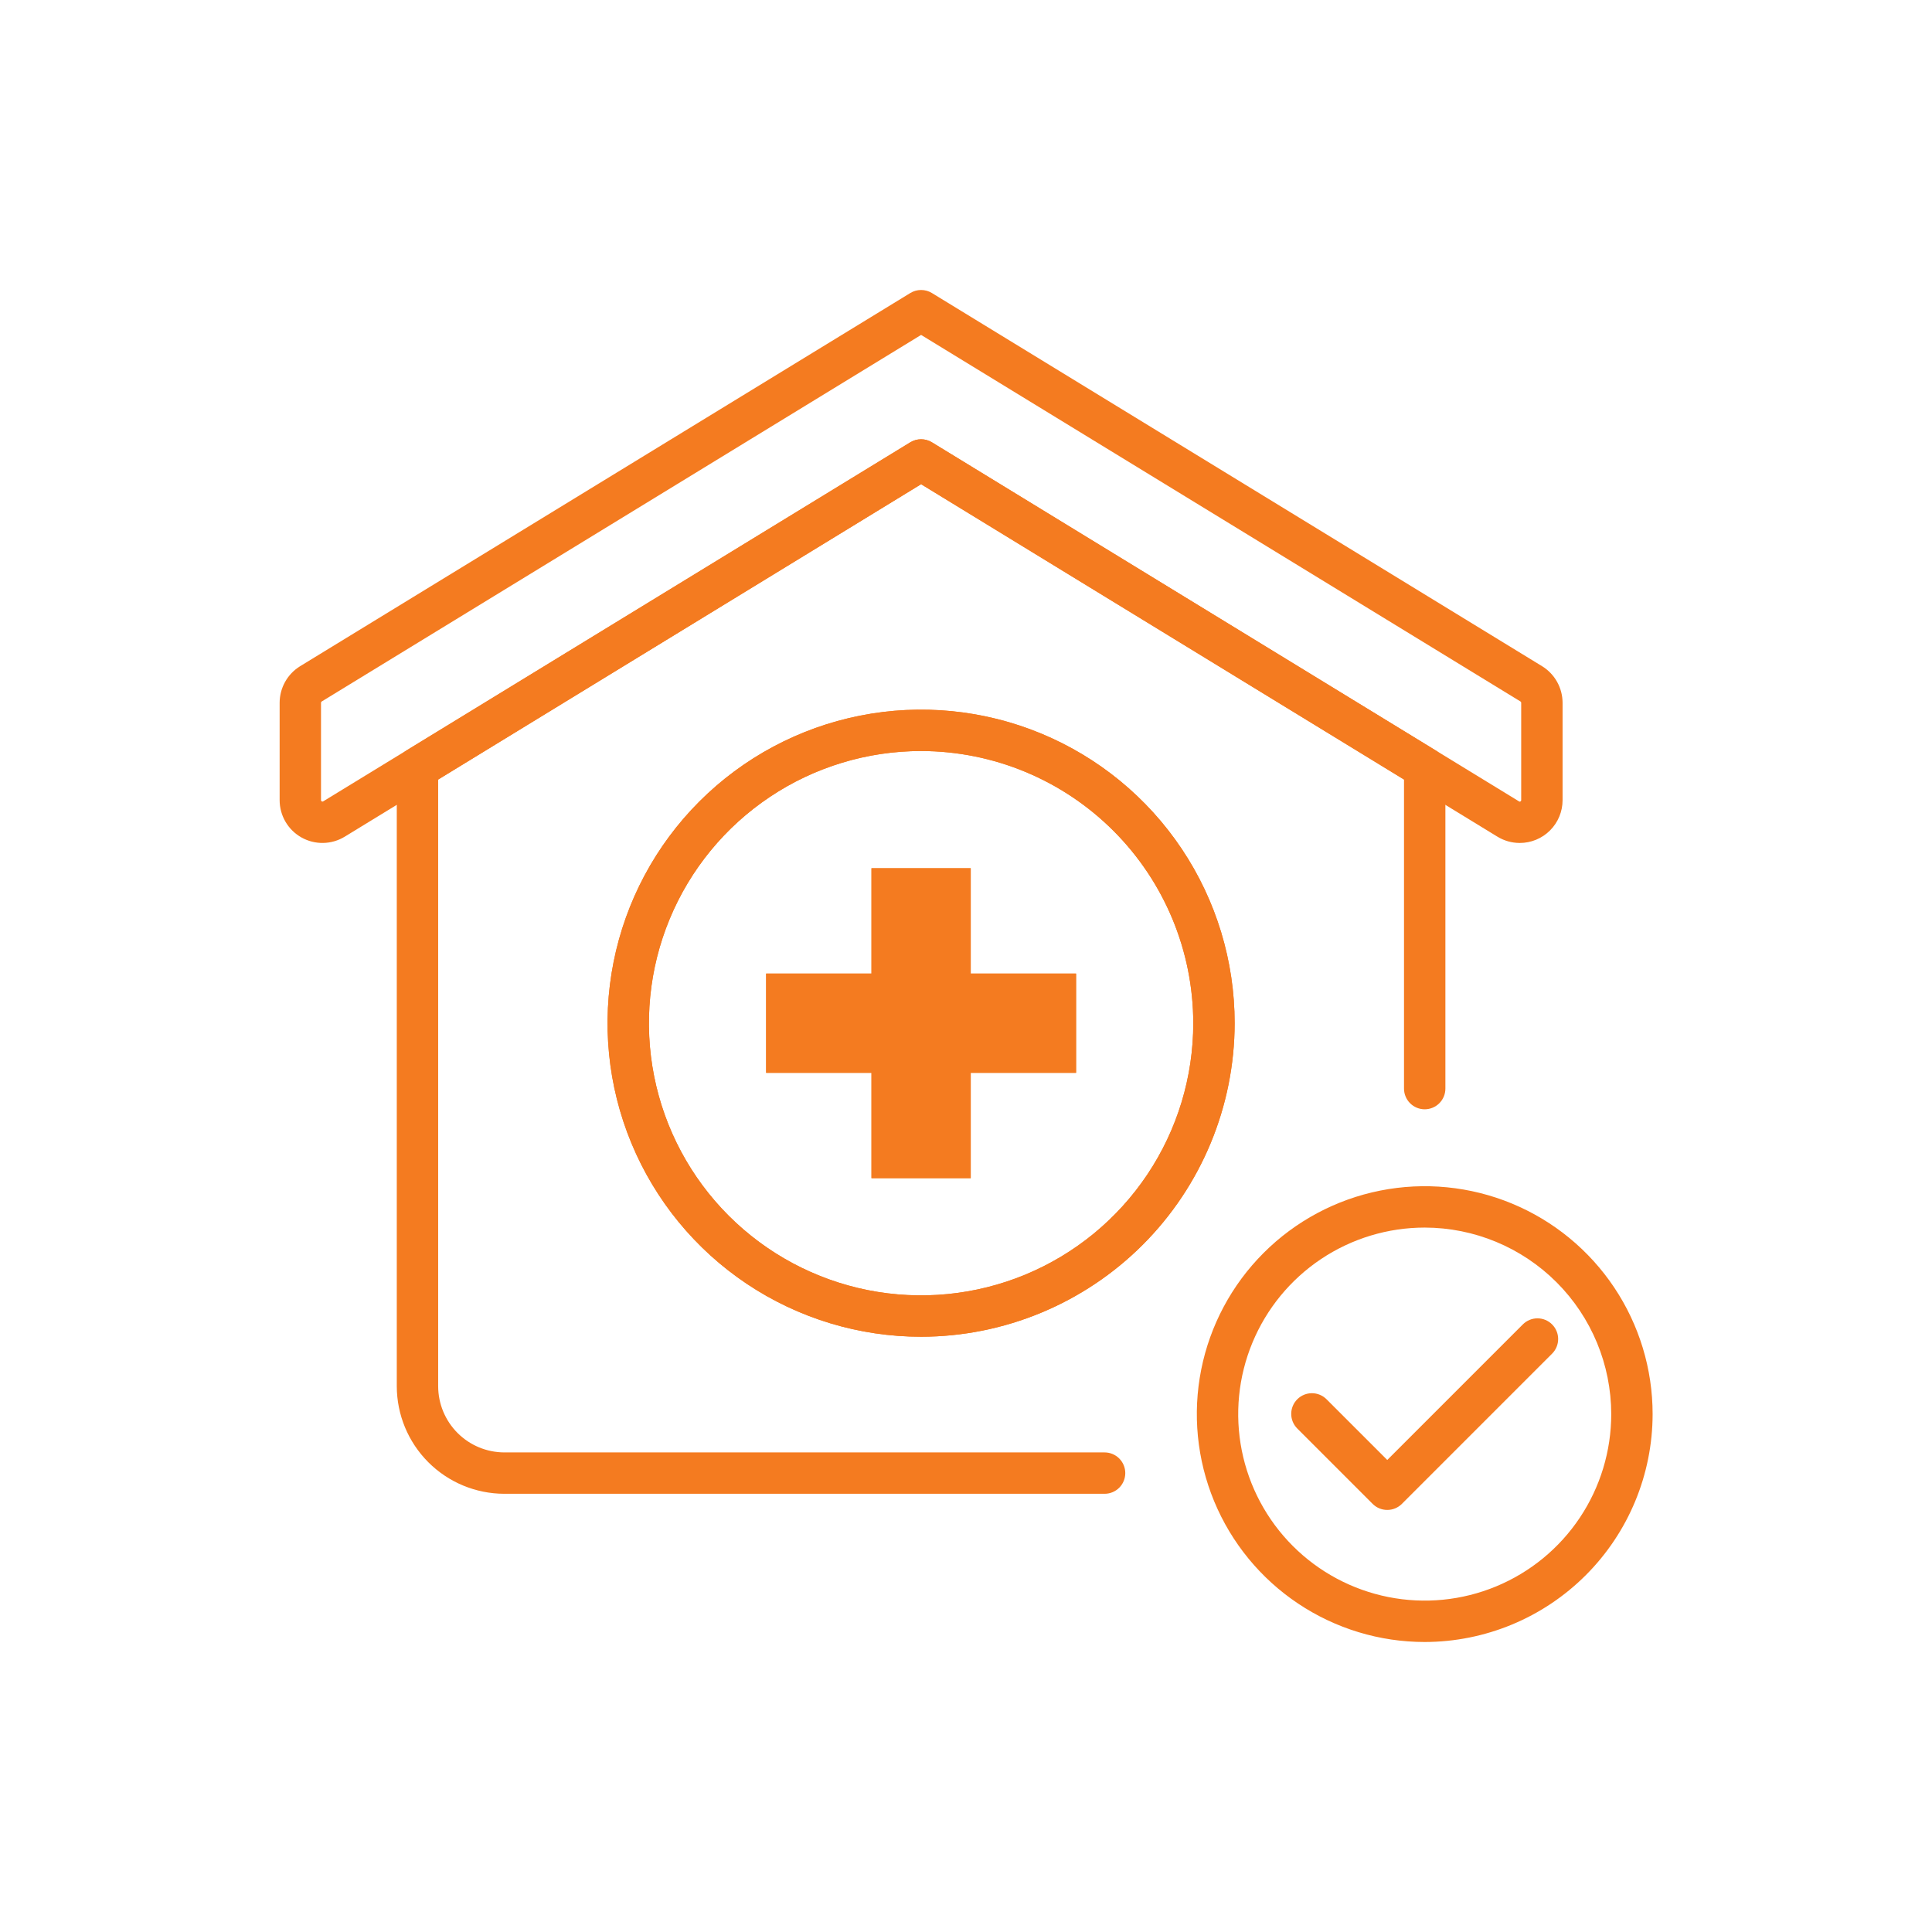
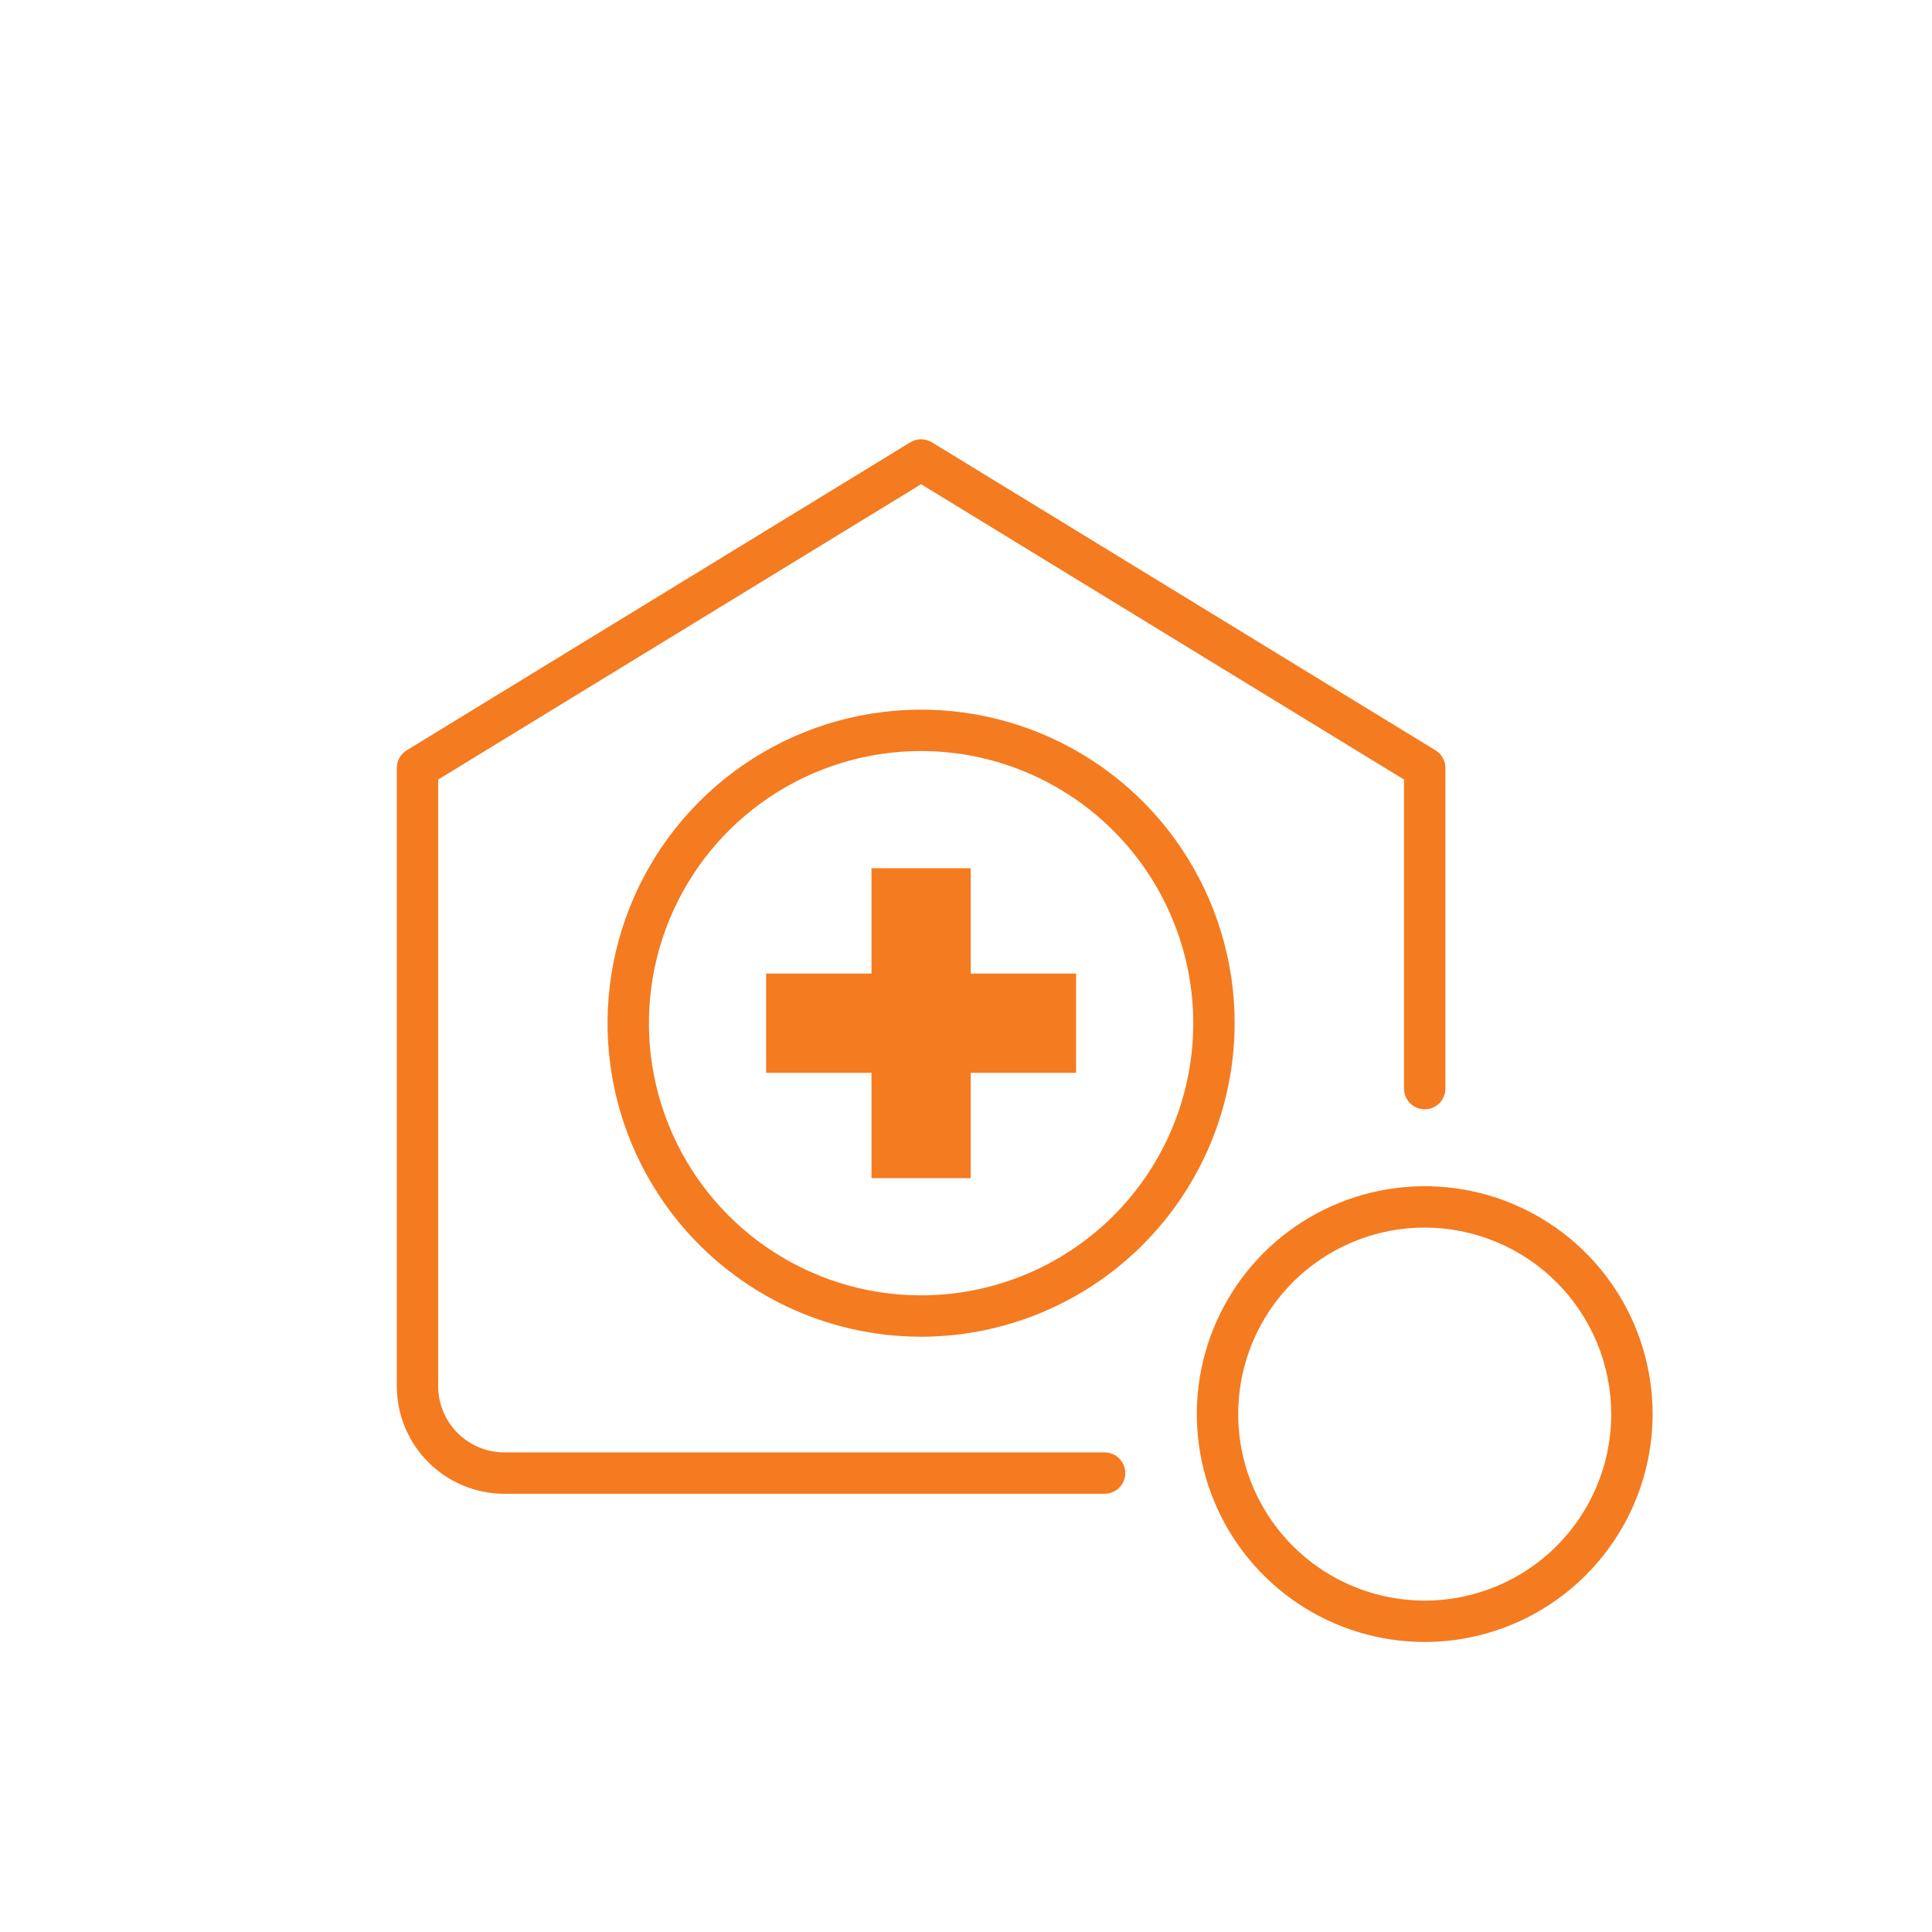
<svg xmlns="http://www.w3.org/2000/svg" width="1024" viewBox="0 0 768 768" height="1024" preserveAspectRatio="xMidYMid meet">
  <defs>
    <clipPath id="9af04e134b">
      <path d="M 475 471 L 657 471 L 657 652.957 L 475 652.957 Z M 475 471 " clip-rule="nonzero" />
    </clipPath>
    <clipPath id="f349364160">
      <path d="M 111.113 115.207 L 622 115.207 L 622 336 L 111.113 336 Z M 111.113 115.207 " clip-rule="nonzero" />
    </clipPath>
  </defs>
-   <path fill="#f47b20" d="M 551.457 600.219 C 550.375 600.223 549.309 600.008 548.309 599.598 C 547.309 599.184 546.402 598.578 545.641 597.812 L 515.688 567.859 C 514.145 566.316 513.281 564.227 513.281 562.043 C 513.281 559.863 514.145 557.773 515.688 556.23 C 517.23 554.688 519.324 553.82 521.504 553.82 C 523.684 553.82 525.777 554.688 527.32 556.23 L 551.457 580.367 L 605.383 526.441 C 606.926 524.914 609.016 524.059 611.188 524.062 C 613.363 524.07 615.445 524.934 616.98 526.473 C 618.52 528.008 619.383 530.094 619.391 532.266 C 619.395 534.438 618.543 536.527 617.012 538.07 L 557.273 597.812 C 556.508 598.578 555.602 599.184 554.605 599.598 C 553.605 600.008 552.535 600.223 551.457 600.219 Z M 551.457 600.219 " fill-opacity="1" fill-rule="nonzero" />
  <g clip-path="url(#9af04e134b)">
    <path fill="#f47b20" d="M 566.348 652.719 C 548.434 652.719 530.918 647.406 516.02 637.449 C 501.121 627.496 489.512 613.348 482.652 596.793 C 475.797 580.238 474.004 562.027 477.496 544.453 C 480.996 526.879 489.621 510.738 502.293 498.066 C 514.961 485.398 531.102 476.77 548.676 473.277 C 566.25 469.781 584.465 471.574 601.016 478.43 C 617.57 485.285 631.719 496.898 641.672 511.797 C 651.629 526.695 656.941 544.207 656.941 562.125 C 656.914 586.145 647.359 609.172 630.379 626.152 C 613.395 643.137 590.367 652.691 566.348 652.719 Z M 566.348 487.98 C 551.684 487.98 537.352 492.332 525.156 500.477 C 512.965 508.625 503.461 520.203 497.848 533.754 C 492.238 547.301 490.77 562.207 493.629 576.59 C 496.492 590.973 503.551 604.184 513.922 614.555 C 524.289 624.922 537.504 631.984 551.883 634.844 C 566.266 637.707 581.176 636.238 594.723 630.625 C 608.27 625.016 619.852 615.512 627.996 603.316 C 636.145 591.125 640.492 576.789 640.492 562.125 C 640.469 542.469 632.652 523.625 618.754 509.723 C 604.852 495.824 586.008 488.004 566.348 487.98 Z M 566.348 487.98 " fill-opacity="1" fill-rule="nonzero" />
  </g>
  <path fill="#f47b20" d="M 366.152 531.375 C 341.5 531.375 317.402 524.066 296.902 510.371 C 276.406 496.676 260.43 477.207 250.996 454.434 C 241.562 431.66 239.094 406.598 243.906 382.422 C 248.715 358.242 260.586 336.035 278.016 318.602 C 295.449 301.172 317.656 289.301 341.836 284.492 C 366.012 279.68 391.074 282.148 413.848 291.582 C 436.625 301.016 456.09 316.992 469.785 337.488 C 483.48 357.988 490.793 382.086 490.793 406.734 C 490.754 439.781 477.609 471.461 454.242 494.828 C 430.879 518.195 399.195 531.34 366.152 531.375 Z M 366.152 298.543 C 344.754 298.543 323.836 304.887 306.043 316.777 C 288.25 328.664 274.383 345.562 266.195 365.332 C 258.004 385.102 255.863 406.855 260.035 427.844 C 264.211 448.828 274.516 468.109 289.645 483.238 C 304.777 498.371 324.055 508.676 345.043 512.852 C 366.031 517.023 387.785 514.883 407.555 506.691 C 427.324 498.504 444.219 484.637 456.109 466.844 C 467.996 449.055 474.344 428.137 474.344 406.734 C 474.312 378.051 462.902 350.551 442.617 330.27 C 422.336 309.984 394.836 298.578 366.152 298.543 Z M 366.152 298.543 " fill-opacity="1" fill-rule="nonzero" />
-   <path fill="#f47b20" d="M 366.152 531.375 C 341.5 531.375 317.402 524.066 296.902 510.371 C 276.406 496.676 260.43 477.207 250.996 454.434 C 241.562 431.66 239.094 406.598 243.906 382.422 C 248.715 358.242 260.586 336.035 278.016 318.602 C 295.449 301.172 317.656 289.301 341.836 284.492 C 366.012 279.68 391.074 282.148 413.848 291.582 C 436.625 301.016 456.09 316.992 469.785 337.488 C 483.48 357.988 490.793 382.086 490.793 406.734 C 490.754 439.781 477.609 471.461 454.242 494.828 C 430.879 518.195 399.195 531.34 366.152 531.375 Z M 366.152 298.543 C 344.754 298.543 323.836 304.887 306.043 316.777 C 288.25 328.664 274.383 345.562 266.195 365.332 C 258.004 385.102 255.863 406.855 260.035 427.844 C 264.211 448.828 274.516 468.109 289.645 483.238 C 304.777 498.371 324.055 508.676 345.043 512.852 C 366.031 517.023 387.785 514.883 407.555 506.691 C 427.324 498.504 444.219 484.637 456.109 466.844 C 467.996 449.055 474.344 428.137 474.344 406.734 C 474.312 378.051 462.902 350.551 442.617 330.27 C 422.336 309.984 394.836 298.578 366.152 298.543 Z M 366.152 298.543 " fill-opacity="1" fill-rule="nonzero" />
-   <path fill="#f47b20" d="M 427.754 387.008 L 385.879 387.008 L 385.879 345.137 L 346.426 345.137 L 346.426 387.008 L 304.551 387.008 L 304.551 426.465 L 346.426 426.465 L 346.426 468.336 L 385.879 468.336 L 385.879 426.465 L 427.754 426.465 Z M 427.754 387.008 " fill-opacity="1" fill-rule="nonzero" />
  <path fill="#f47b20" d="M 427.754 387.008 L 385.879 387.008 L 385.879 345.137 L 346.426 345.137 L 346.426 387.008 L 304.551 387.008 L 304.551 426.465 L 346.426 426.465 L 346.426 468.336 L 385.879 468.336 L 385.879 426.465 L 427.754 426.465 Z M 427.754 387.008 " fill-opacity="1" fill-rule="nonzero" />
  <g clip-path="url(#f349364160)">
-     <path fill="#f47b20" d="M 604.133 335.09 C 601 335.094 597.93 334.227 595.254 332.594 L 366.152 192.48 L 137.047 332.586 C 134.469 334.164 131.516 335.027 128.492 335.082 C 125.473 335.141 122.488 334.391 119.852 332.914 C 117.215 331.434 115.02 329.281 113.492 326.672 C 111.965 324.062 111.16 321.094 111.16 318.07 L 111.16 279.344 C 111.168 276.43 111.922 273.57 113.344 271.027 C 114.77 268.488 116.816 266.355 119.297 264.828 L 361.863 116.48 C 363.156 115.691 364.641 115.273 366.152 115.273 C 367.668 115.273 369.152 115.691 370.445 116.48 L 613.008 264.828 C 615.488 266.355 617.535 268.488 618.961 271.027 C 620.383 273.57 621.137 276.43 621.148 279.344 L 621.148 318.082 C 621.148 320.312 620.707 322.527 619.852 324.59 C 619 326.656 617.746 328.531 616.164 330.109 C 614.586 331.691 612.711 332.941 610.645 333.797 C 608.582 334.652 606.367 335.094 604.133 335.09 Z M 366.152 174.617 C 367.668 174.617 369.152 175.035 370.445 175.824 L 603.836 318.562 C 603.918 318.625 604.02 318.66 604.121 318.66 C 604.223 318.66 604.324 318.633 604.41 318.574 C 604.504 318.531 604.582 318.461 604.633 318.375 C 604.684 318.285 604.707 318.184 604.699 318.082 L 604.699 279.344 C 604.699 279.246 604.672 279.148 604.625 279.066 C 604.578 278.98 604.512 278.91 604.43 278.859 L 366.152 133.137 L 127.879 278.859 C 127.797 278.91 127.727 278.98 127.68 279.066 C 127.633 279.148 127.605 279.246 127.605 279.344 L 127.605 318.07 C 127.605 318.172 127.633 318.273 127.684 318.359 C 127.734 318.445 127.809 318.516 127.895 318.566 C 127.984 318.617 128.082 318.641 128.184 318.641 C 128.285 318.637 128.383 318.609 128.469 318.555 L 361.863 175.824 C 363.152 175.035 364.641 174.617 366.152 174.617 Z M 366.152 174.617 " fill-opacity="1" fill-rule="nonzero" />
-   </g>
+     </g>
  <path fill="#f47b20" d="M 439.09 593.805 L 200.496 593.805 C 189.156 593.793 178.285 589.281 170.27 581.266 C 162.25 573.246 157.742 562.375 157.727 551.035 L 157.727 305.277 C 157.727 303.871 158.09 302.484 158.777 301.254 C 159.469 300.027 160.461 298.996 161.66 298.262 L 361.863 175.824 C 363.156 175.035 364.641 174.617 366.152 174.617 C 367.668 174.617 369.152 175.035 370.445 175.824 L 570.633 298.262 C 571.836 298.996 572.828 300.027 573.516 301.254 C 574.203 302.484 574.566 303.871 574.566 305.277 L 574.566 432.734 C 574.566 434.918 573.699 437.008 572.156 438.551 C 570.617 440.094 568.523 440.961 566.344 440.961 C 564.16 440.961 562.07 440.094 560.527 438.551 C 558.984 437.008 558.117 434.918 558.117 432.734 L 558.117 309.887 L 366.152 192.48 L 174.176 309.887 L 174.176 551.035 C 174.184 558.016 176.961 564.703 181.895 569.641 C 186.828 574.574 193.52 577.348 200.496 577.359 L 439.09 577.359 C 441.273 577.359 443.363 578.223 444.906 579.766 C 446.449 581.309 447.316 583.398 447.316 585.582 C 447.316 587.762 446.449 589.855 444.906 591.398 C 443.363 592.938 441.273 593.805 439.09 593.805 Z M 439.09 593.805 " fill-opacity="1" fill-rule="nonzero" />
</svg>